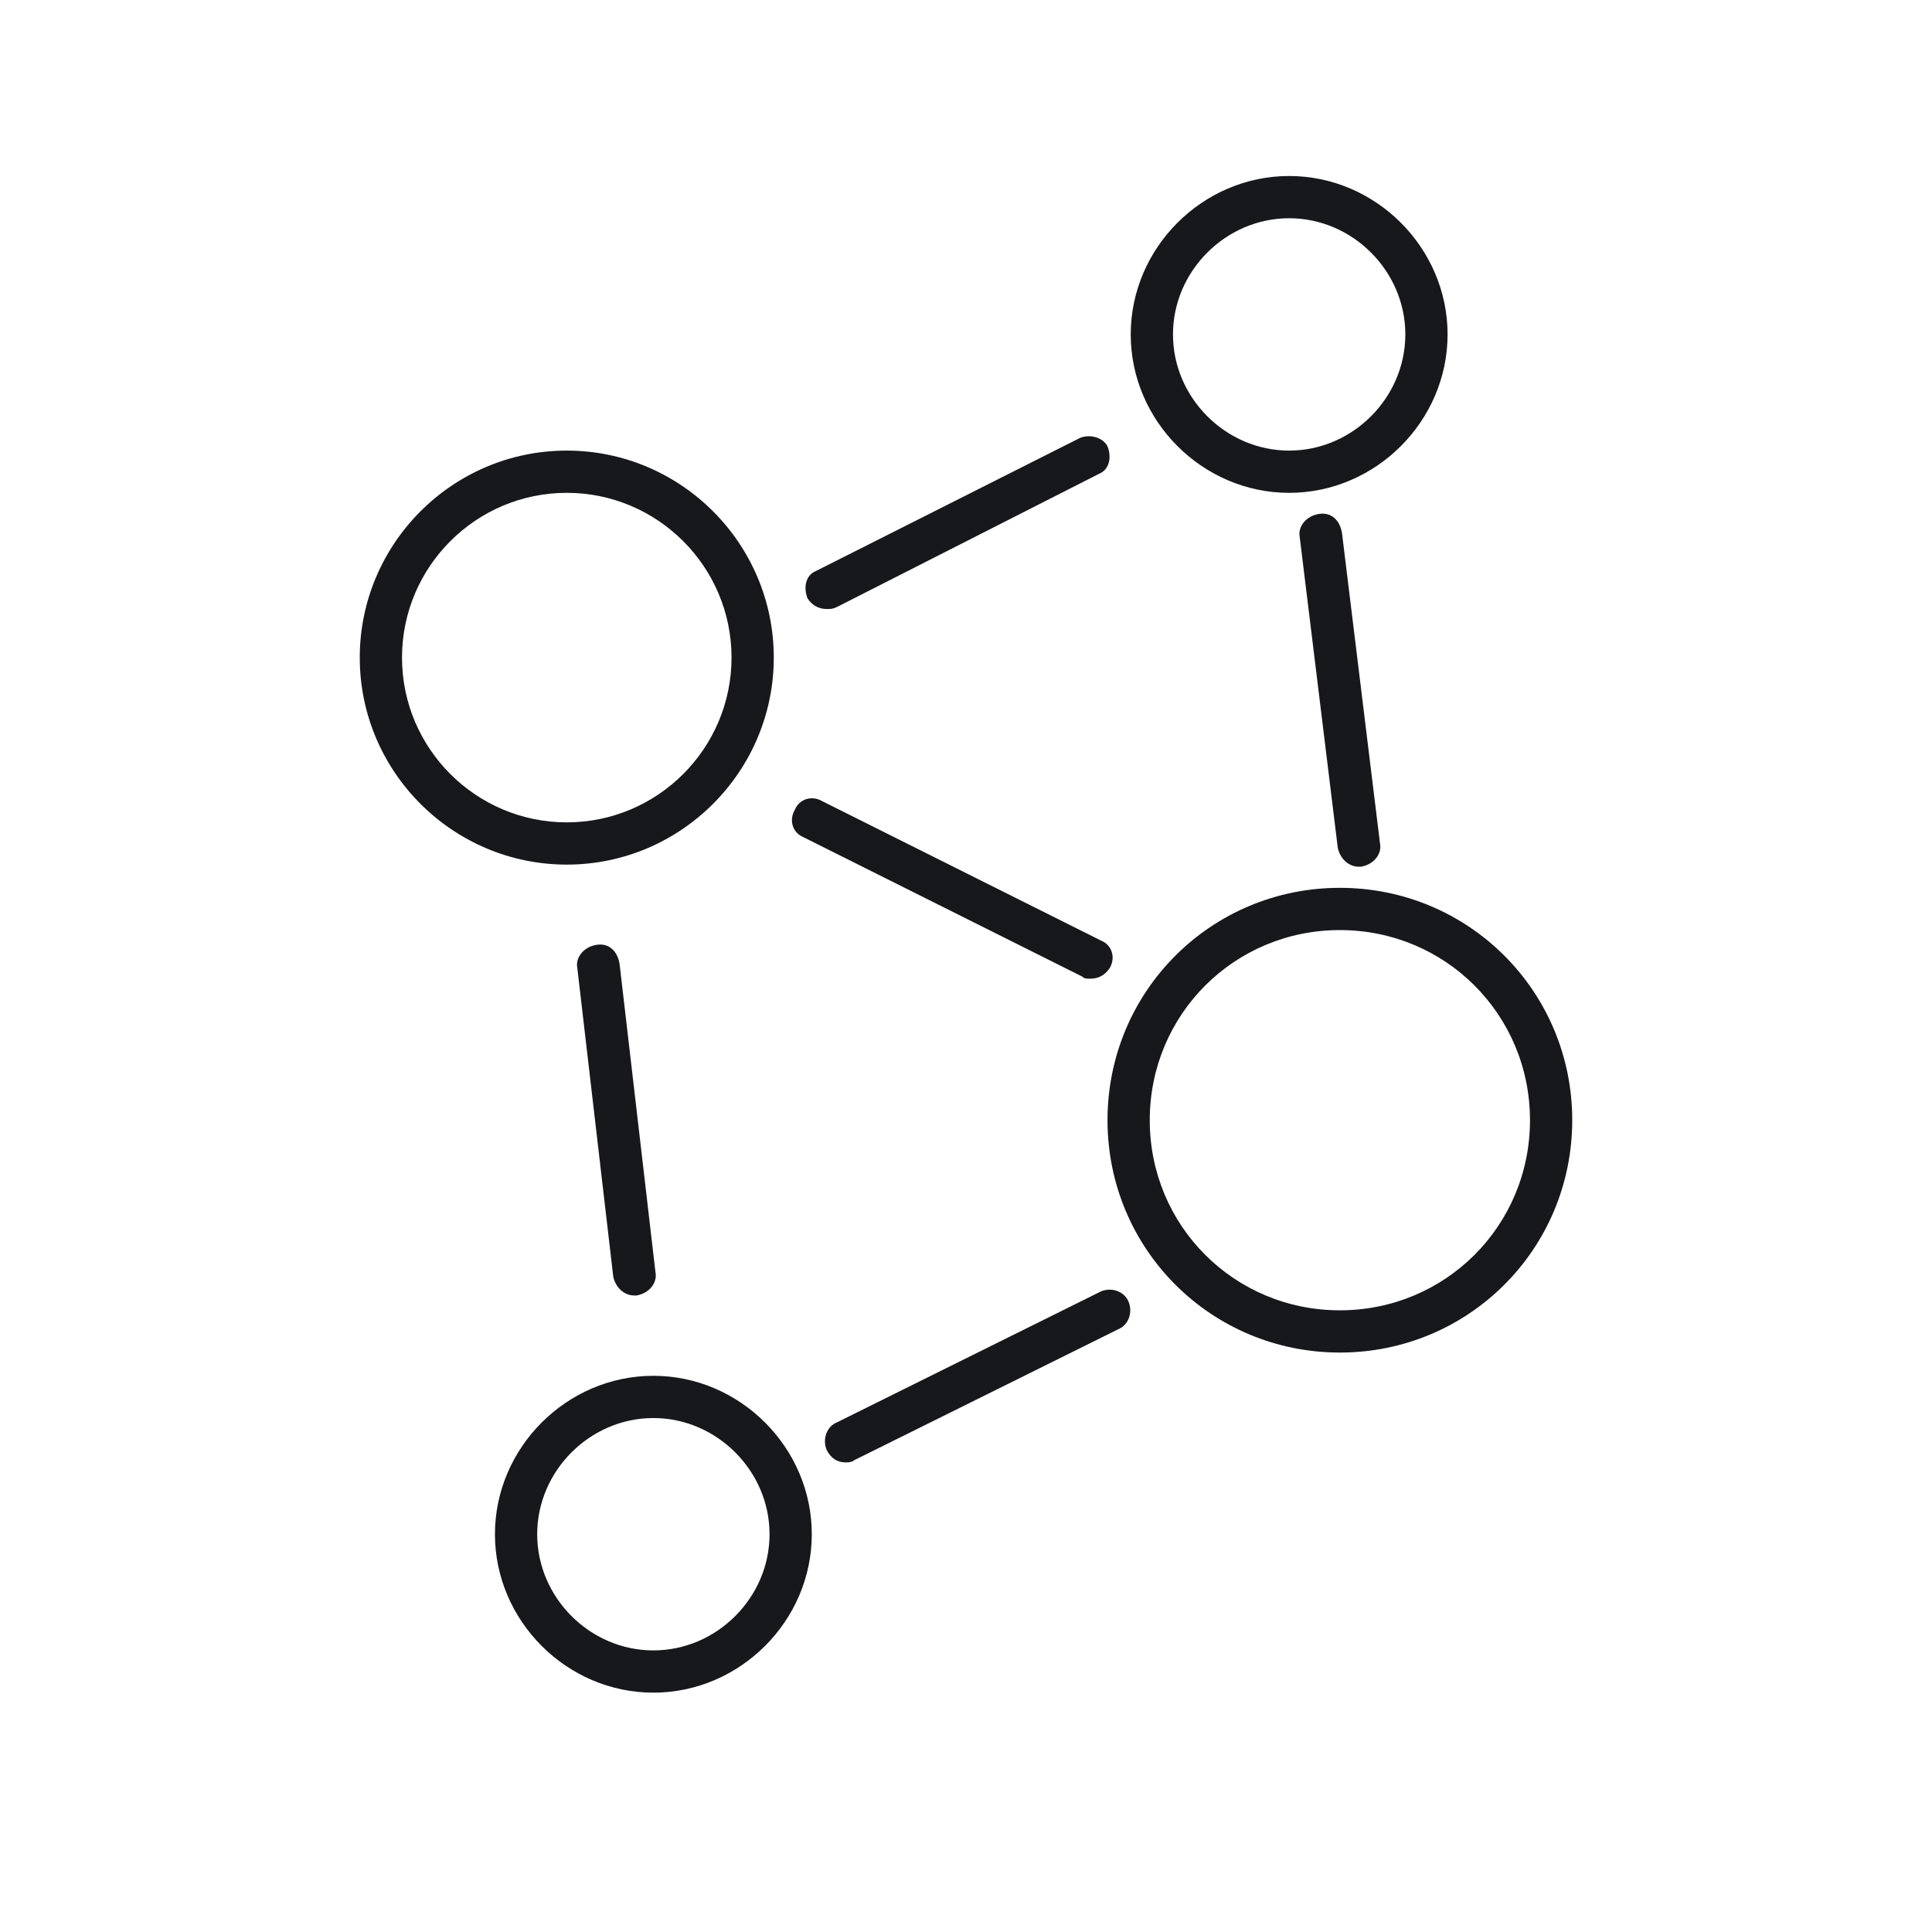
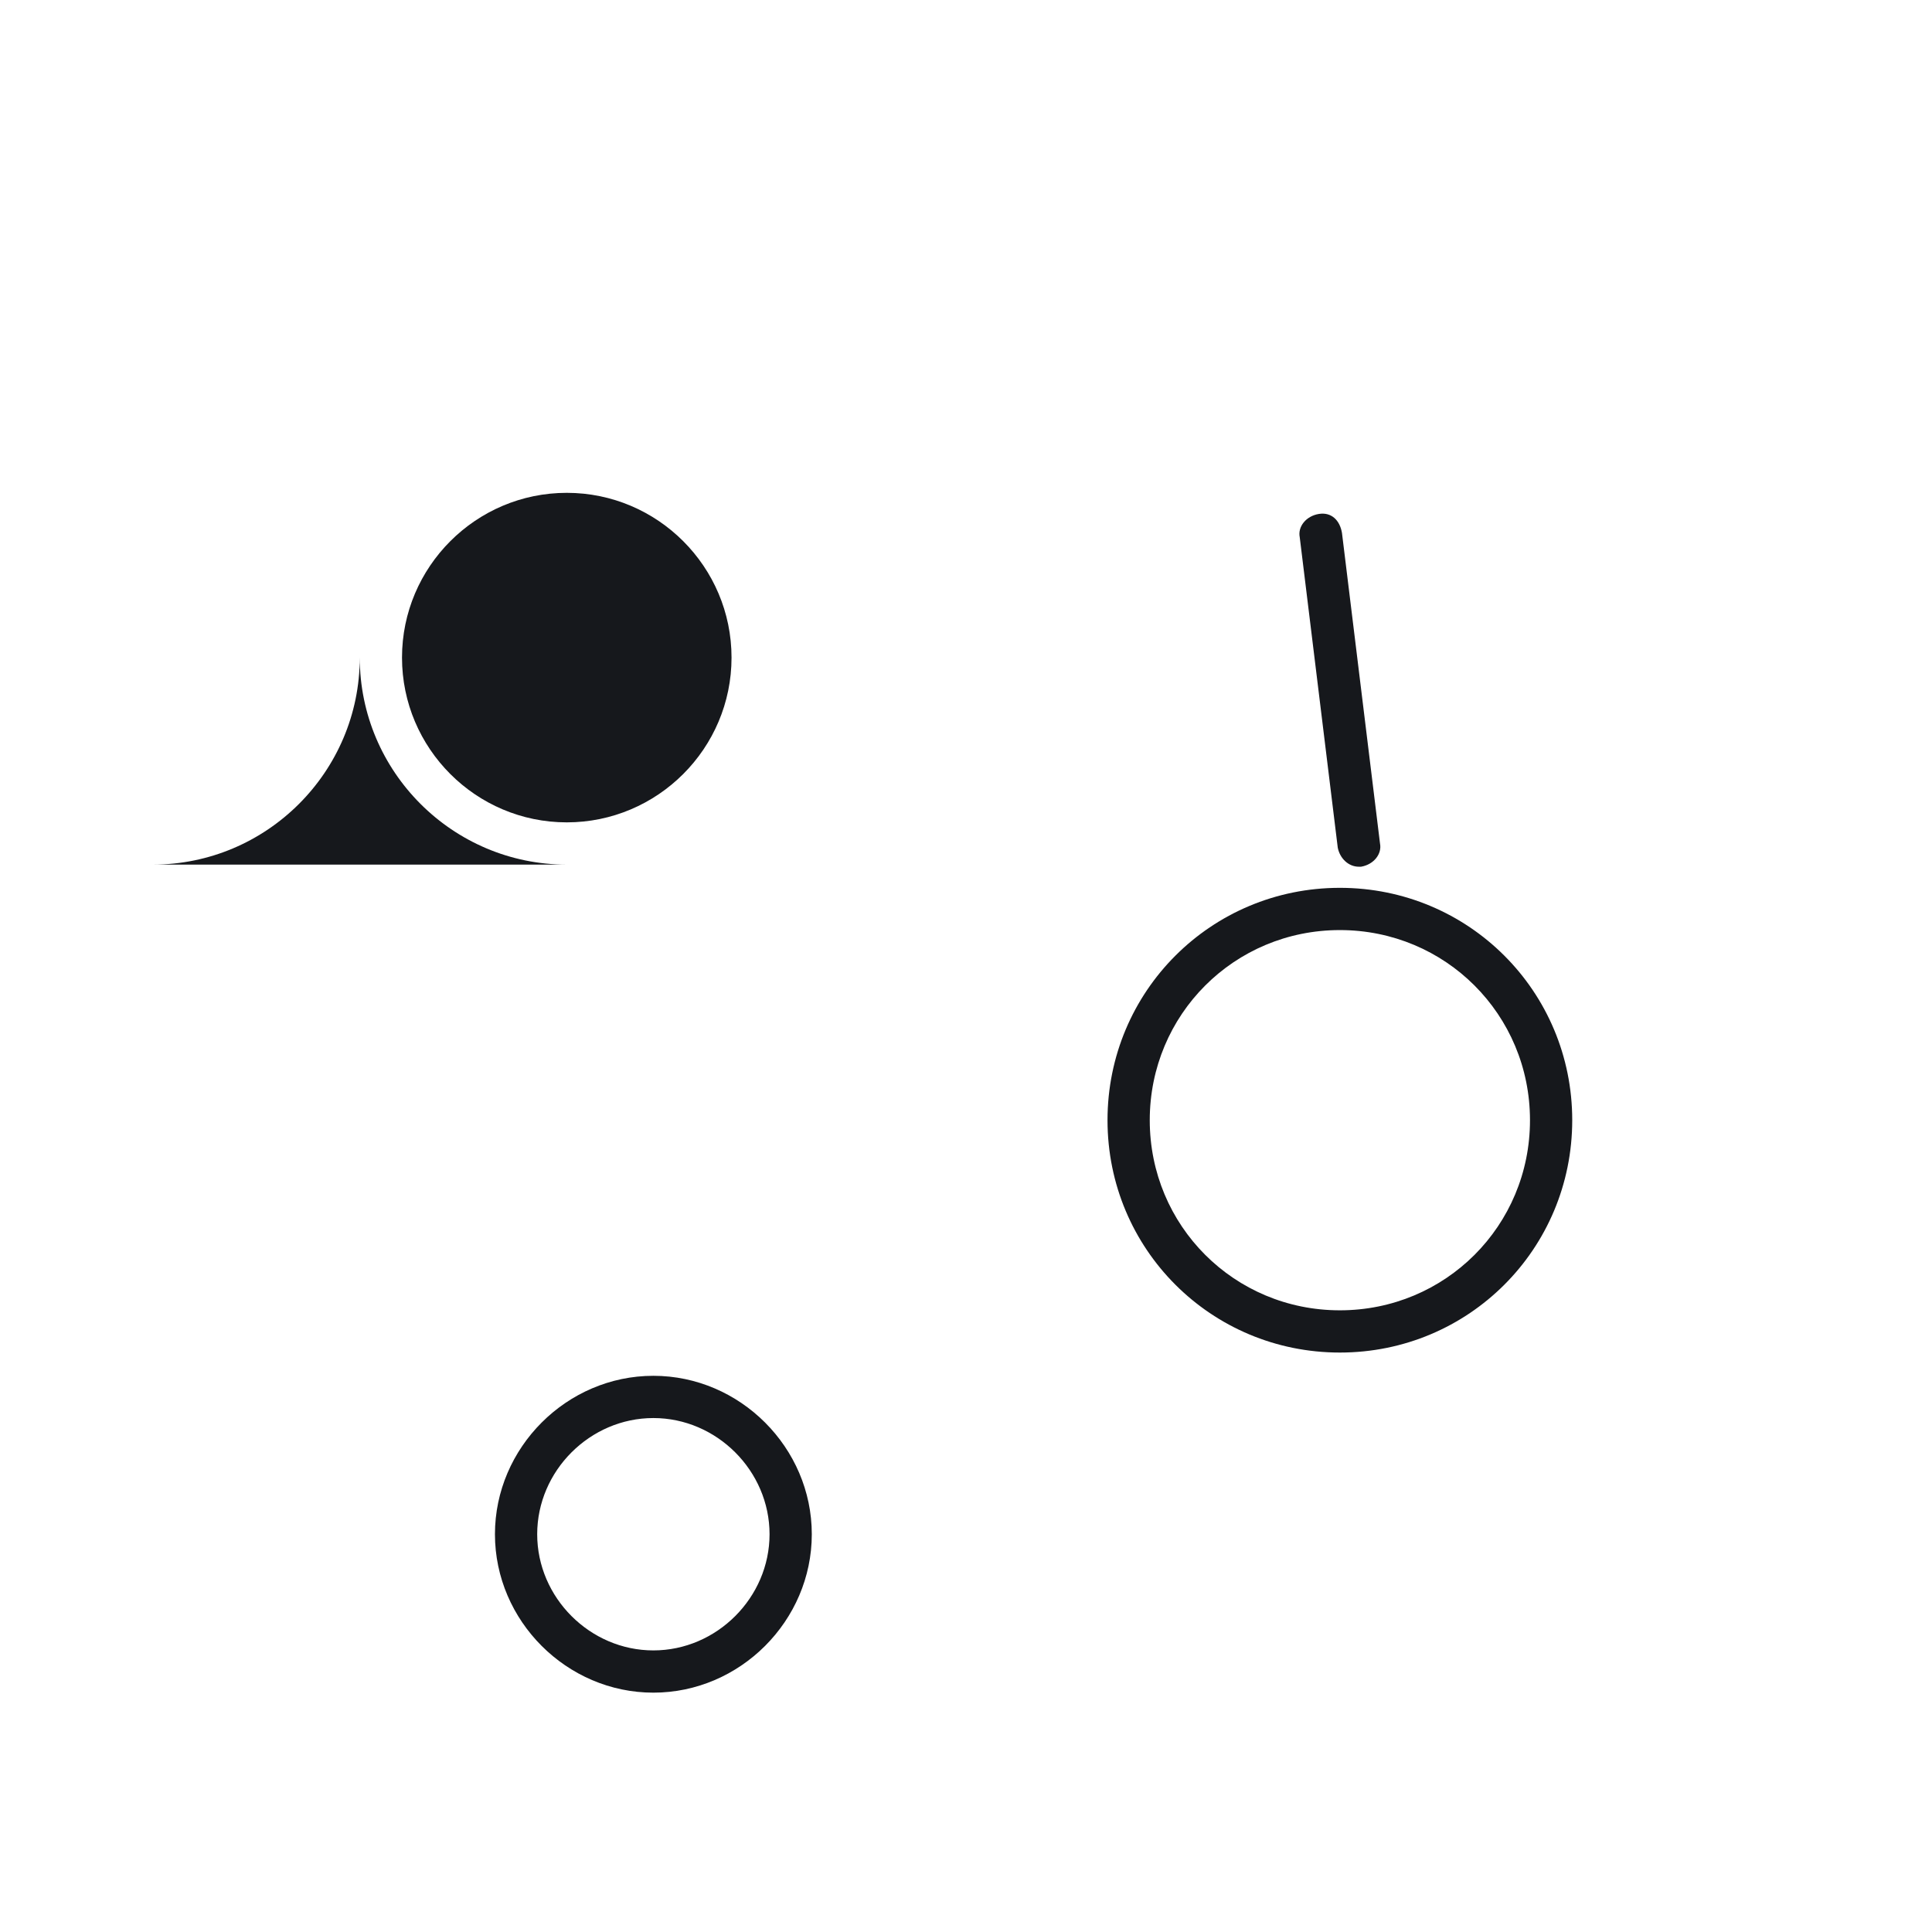
<svg xmlns="http://www.w3.org/2000/svg" width="800px" height="800px" version="1.1" viewBox="144 144 512 512">
  <g fill="#16181c">
-     <path d="m294.2 373.13c-30.23 0-54.859-24.629-54.859-54.859s24.629-54.859 54.859-54.859 54.859 24.629 54.859 54.859c0 30.227-24.633 54.859-54.859 54.859zm0-98.523c-24.07 0-43.664 19.594-43.664 43.664 0 24.07 19.594 43.664 43.664 43.664 24.07 0 43.664-19.594 43.664-43.664 0-24.07-19.594-43.664-43.664-43.664z" />
-     <path d="m485.64 274.61c-22.953 0-41.984-19.031-41.984-41.984s19.031-41.984 41.984-41.984 41.984 19.031 41.984 41.984-19.031 41.984-41.984 41.984zm0-72.773c-16.793 0-30.789 13.996-30.789 30.789 0 16.793 13.996 30.789 30.789 30.789s30.789-13.996 30.789-30.789c0-16.793-13.992-30.789-30.789-30.789z" />
+     <path d="m294.2 373.13c-30.23 0-54.859-24.629-54.859-54.859c0 30.227-24.633 54.859-54.859 54.859zm0-98.523c-24.07 0-43.664 19.594-43.664 43.664 0 24.07 19.594 43.664 43.664 43.664 24.07 0 43.664-19.594 43.664-43.664 0-24.07-19.594-43.664-43.664-43.664z" />
    <path d="m317.15 592.57c-22.953 0-41.984-19.031-41.984-41.984s19.031-41.984 41.984-41.984c22.953 0 41.984 19.031 41.984 41.984 0 22.949-19.031 41.984-41.984 41.984zm0-72.773c-16.793 0-30.789 13.996-30.789 30.789s13.996 30.789 30.789 30.789c16.793 0 30.789-13.996 30.789-30.789s-13.992-30.789-30.789-30.789z" />
    <path d="m499.08 502.44c-34.148 0-61.578-27.43-61.578-61.578 0-34.148 27.43-61.578 61.578-61.578 34.148 0 61.578 27.43 61.578 61.578-0.004 34.148-27.434 61.578-61.578 61.578zm0-111.96c-27.988 0-50.383 22.391-50.383 50.383 0 27.988 22.391 50.383 50.383 50.383 27.988 0 50.383-22.391 50.383-50.383-0.004-27.988-22.395-50.383-50.383-50.383z" />
-     <path d="m433.03 403.36c-1.121 0-1.68 0-2.238-0.559l-73.891-36.945c-2.801-1.121-3.918-4.477-2.238-7.277 1.121-2.801 4.477-3.918 7.277-2.238l73.891 36.945c2.801 1.121 3.918 4.477 2.238 7.277-1.121 1.68-2.801 2.797-5.039 2.797z" />
-     <path d="m312.11 487.32c-2.801 0-5.039-2.238-5.598-5.039l-9.516-81.73c-0.559-2.801 1.68-5.598 5.039-6.156 3.359-0.559 5.598 1.68 6.156 5.039l9.516 81.73c0.559 2.801-1.68 5.598-5.039 6.156h-0.559z" />
    <path d="m504.12 373.69c-2.801 0-5.039-2.238-5.598-5.039l-10.078-82.289c-0.559-2.801 1.68-5.598 5.039-6.156s5.598 1.68 6.156 5.039l10.078 82.289c0.559 2.801-1.68 5.598-5.039 6.156h-0.559z" />
-     <path d="m363.05 305.39c-2.238 0-3.918-1.121-5.039-2.801-1.121-2.801-0.559-6.156 2.238-7.277l69.973-35.266c2.801-1.121 6.156 0 7.277 2.238 1.121 2.801 0.559 6.156-2.238 7.277l-69.41 35.27c-1.121 0.559-1.68 0.559-2.801 0.559z" />
-     <path d="m368.09 531.55c-2.238 0-3.918-1.121-5.039-3.359-1.121-2.801 0-6.156 2.801-7.277l69.973-34.707c2.801-1.121 6.156 0 7.277 2.801 1.121 2.801 0 6.156-2.801 7.277l-69.973 34.707c-0.559 0.559-1.68 0.559-2.238 0.559z" />
  </g>
</svg>